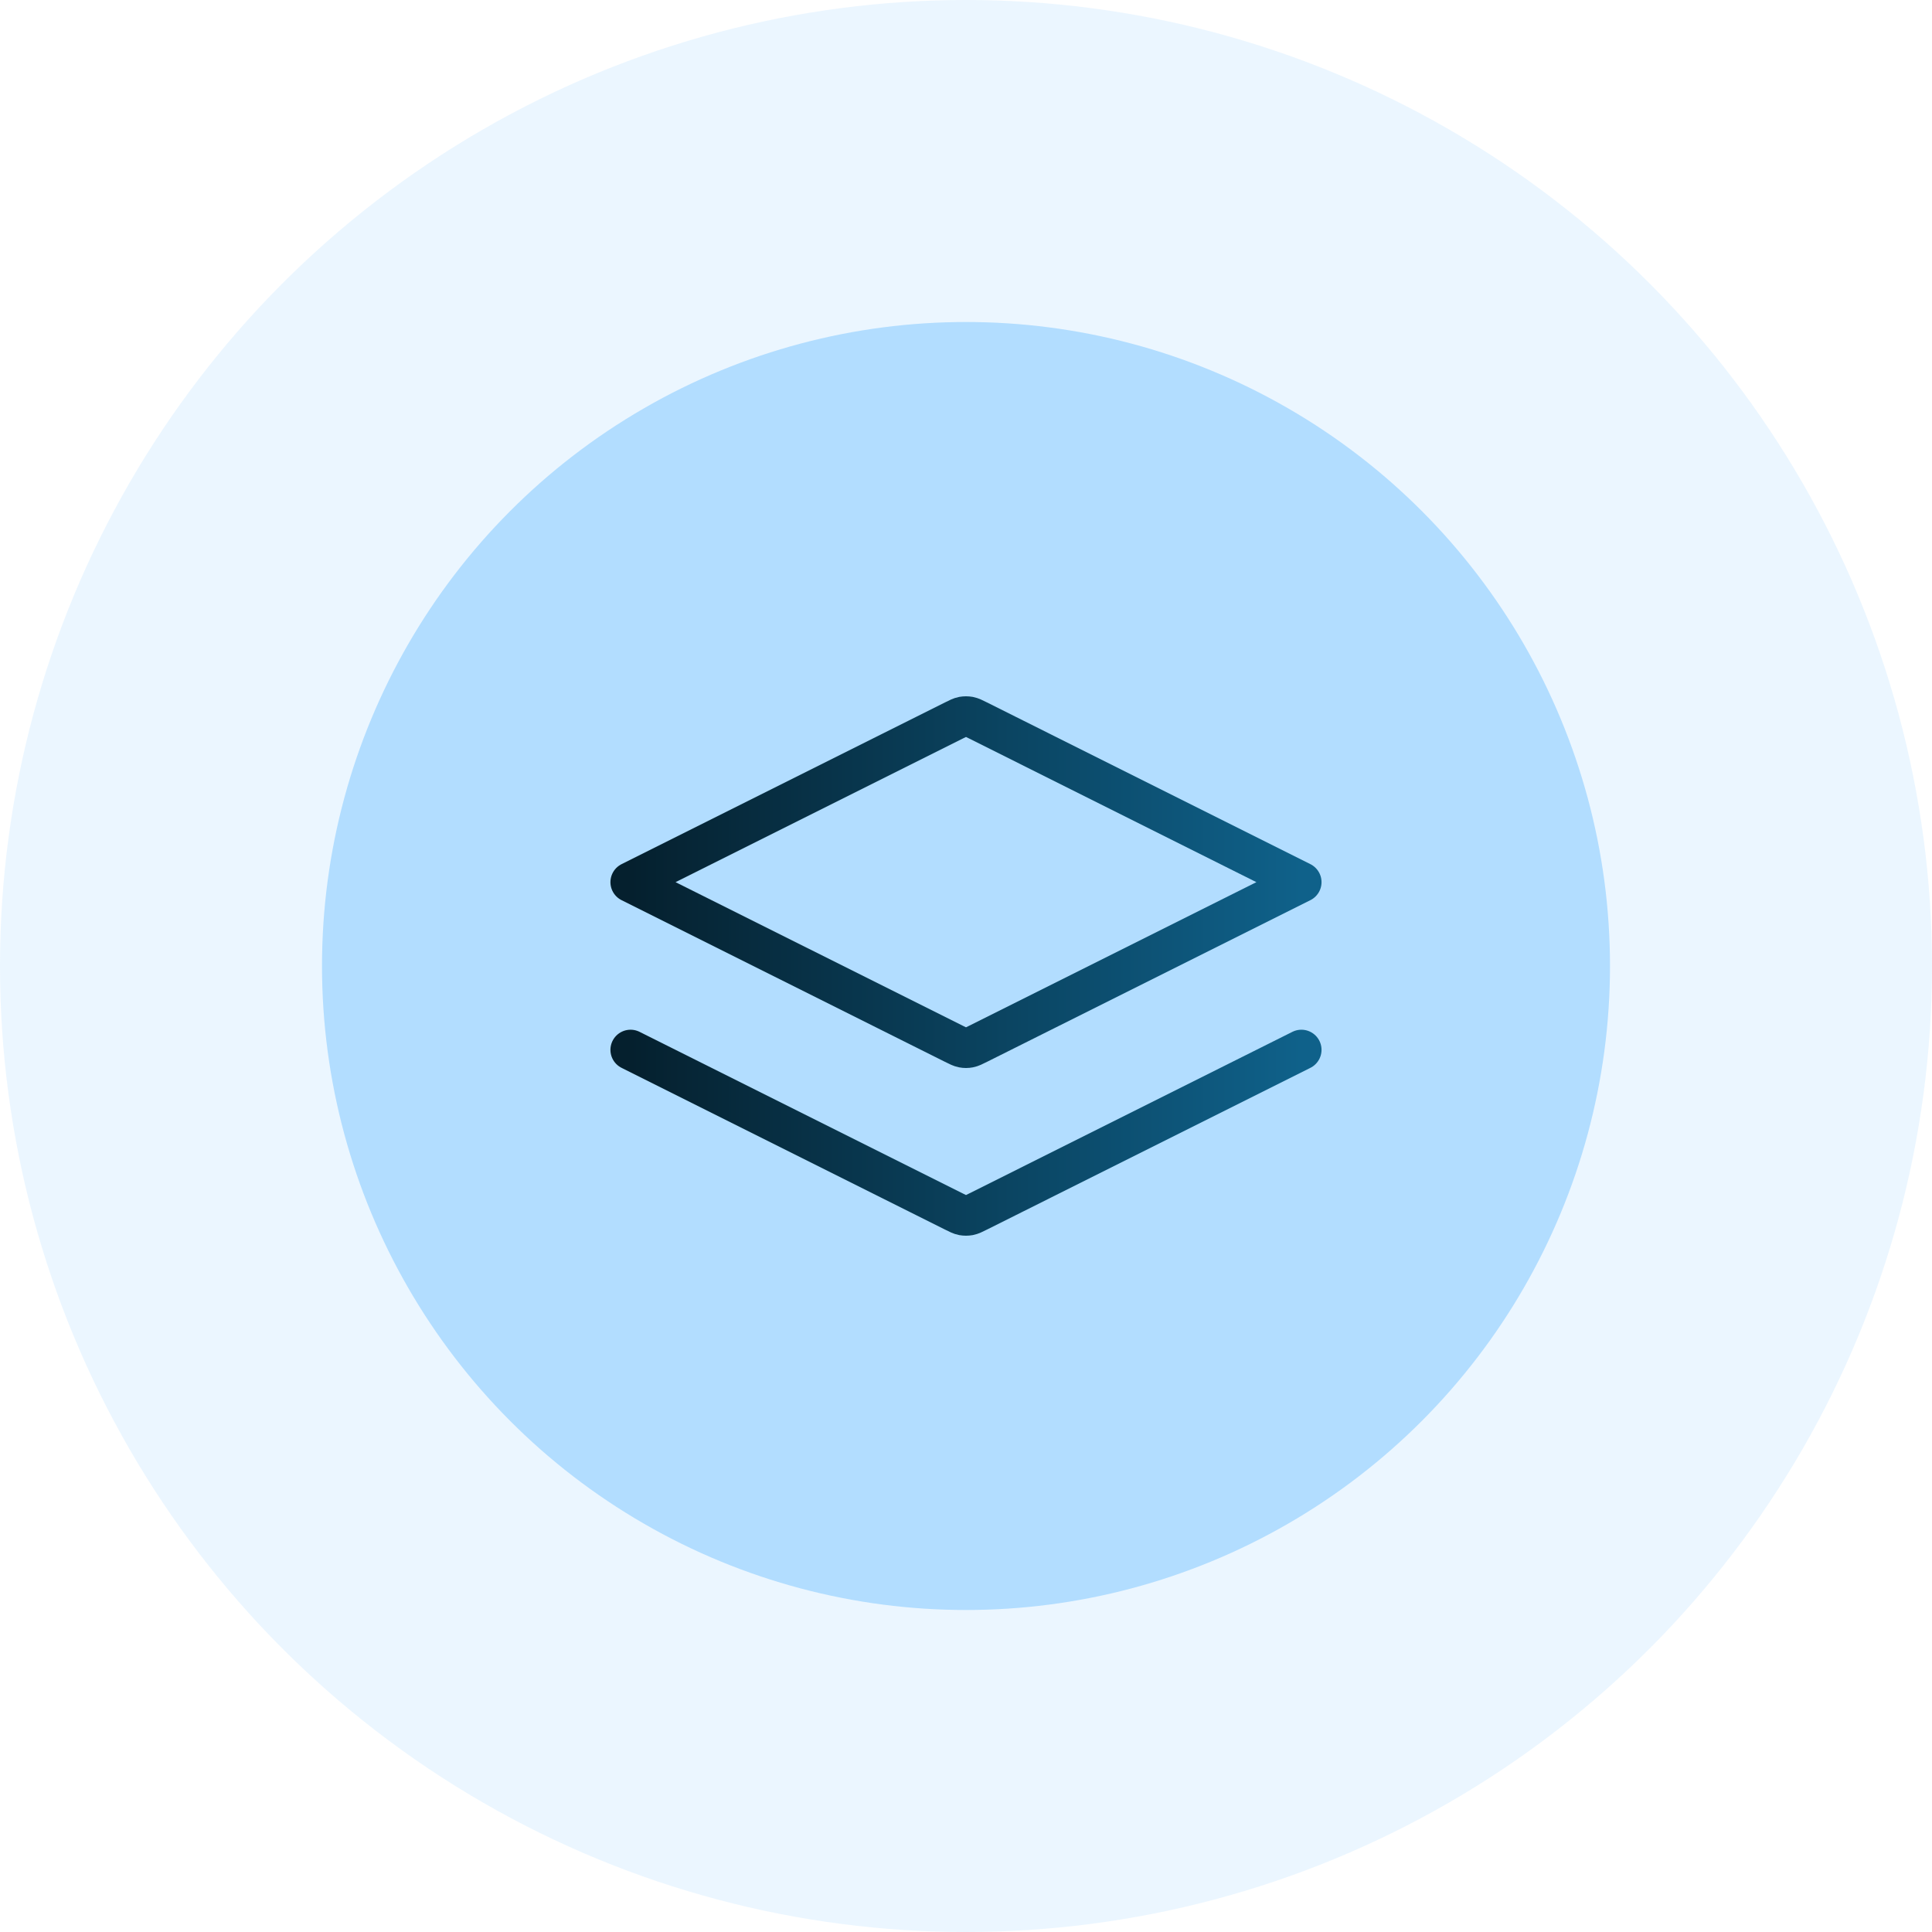
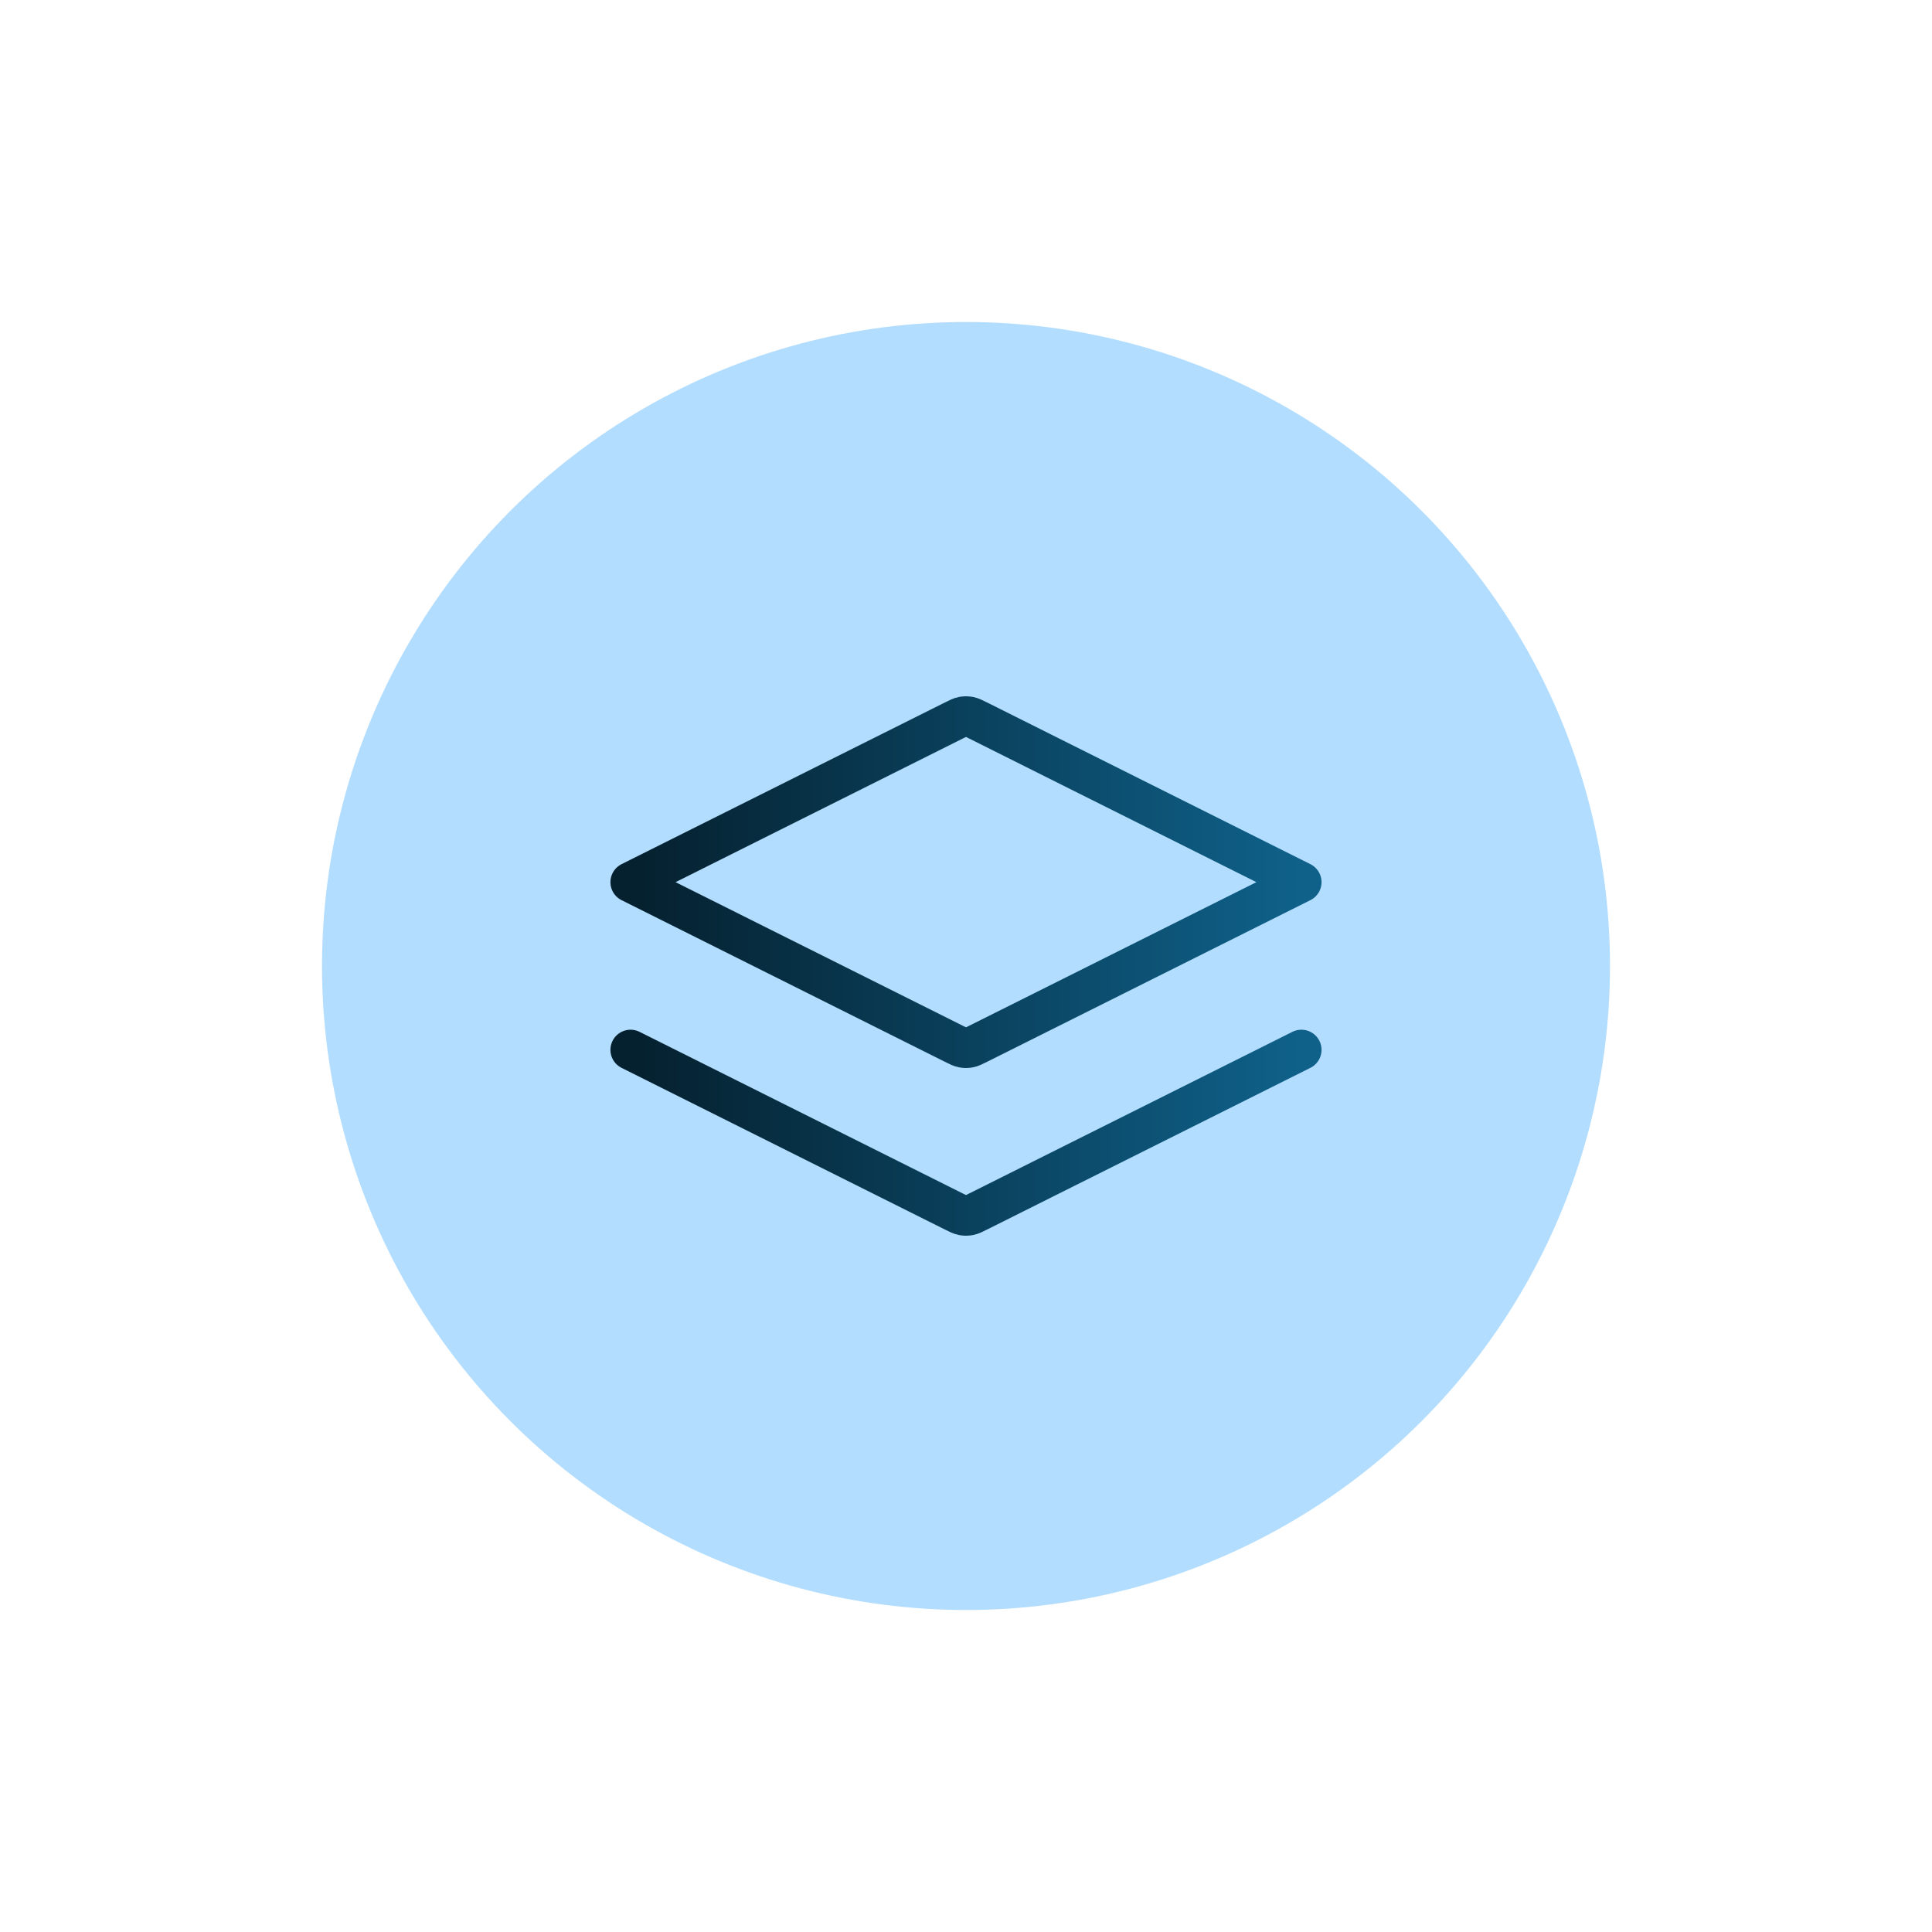
<svg xmlns="http://www.w3.org/2000/svg" width="48" height="48" viewBox="0 0 48 48" fill="none">
-   <circle cx="24" cy="24" r="24" fill="#B2DDFF" fill-opacity="0.25" />
  <circle cx="24" cy="24" r="16" fill="#B2DDFF" />
  <path d="M15.666 26.083L23.702 30.101C23.811 30.156 23.866 30.183 23.923 30.194C23.974 30.203 24.026 30.203 24.077 30.194C24.134 30.183 24.189 30.156 24.298 30.101L32.333 26.083M15.666 21.917L23.702 17.899C23.811 17.844 23.866 17.817 23.923 17.806C23.974 17.797 24.026 17.797 24.077 17.806C24.134 17.817 24.189 17.844 24.298 17.899L32.333 21.917L24.298 25.934C24.189 25.989 24.134 26.016 24.077 26.027C24.026 26.037 23.974 26.037 23.923 26.027C23.866 26.016 23.811 25.989 23.702 25.934L15.666 21.917Z" stroke="url(#paint0_linear_3745_10613)" stroke-linecap="round" stroke-linejoin="round" />
  <defs>
    <linearGradient id="paint0_linear_3745_10613" x1="15.666" y1="24" x2="32.333" y2="24" gradientUnits="userSpaceOnUse">
      <stop stop-color="#05202E" />
      <stop offset="1" stop-color="#0F618A" />
    </linearGradient>
  </defs>
</svg>